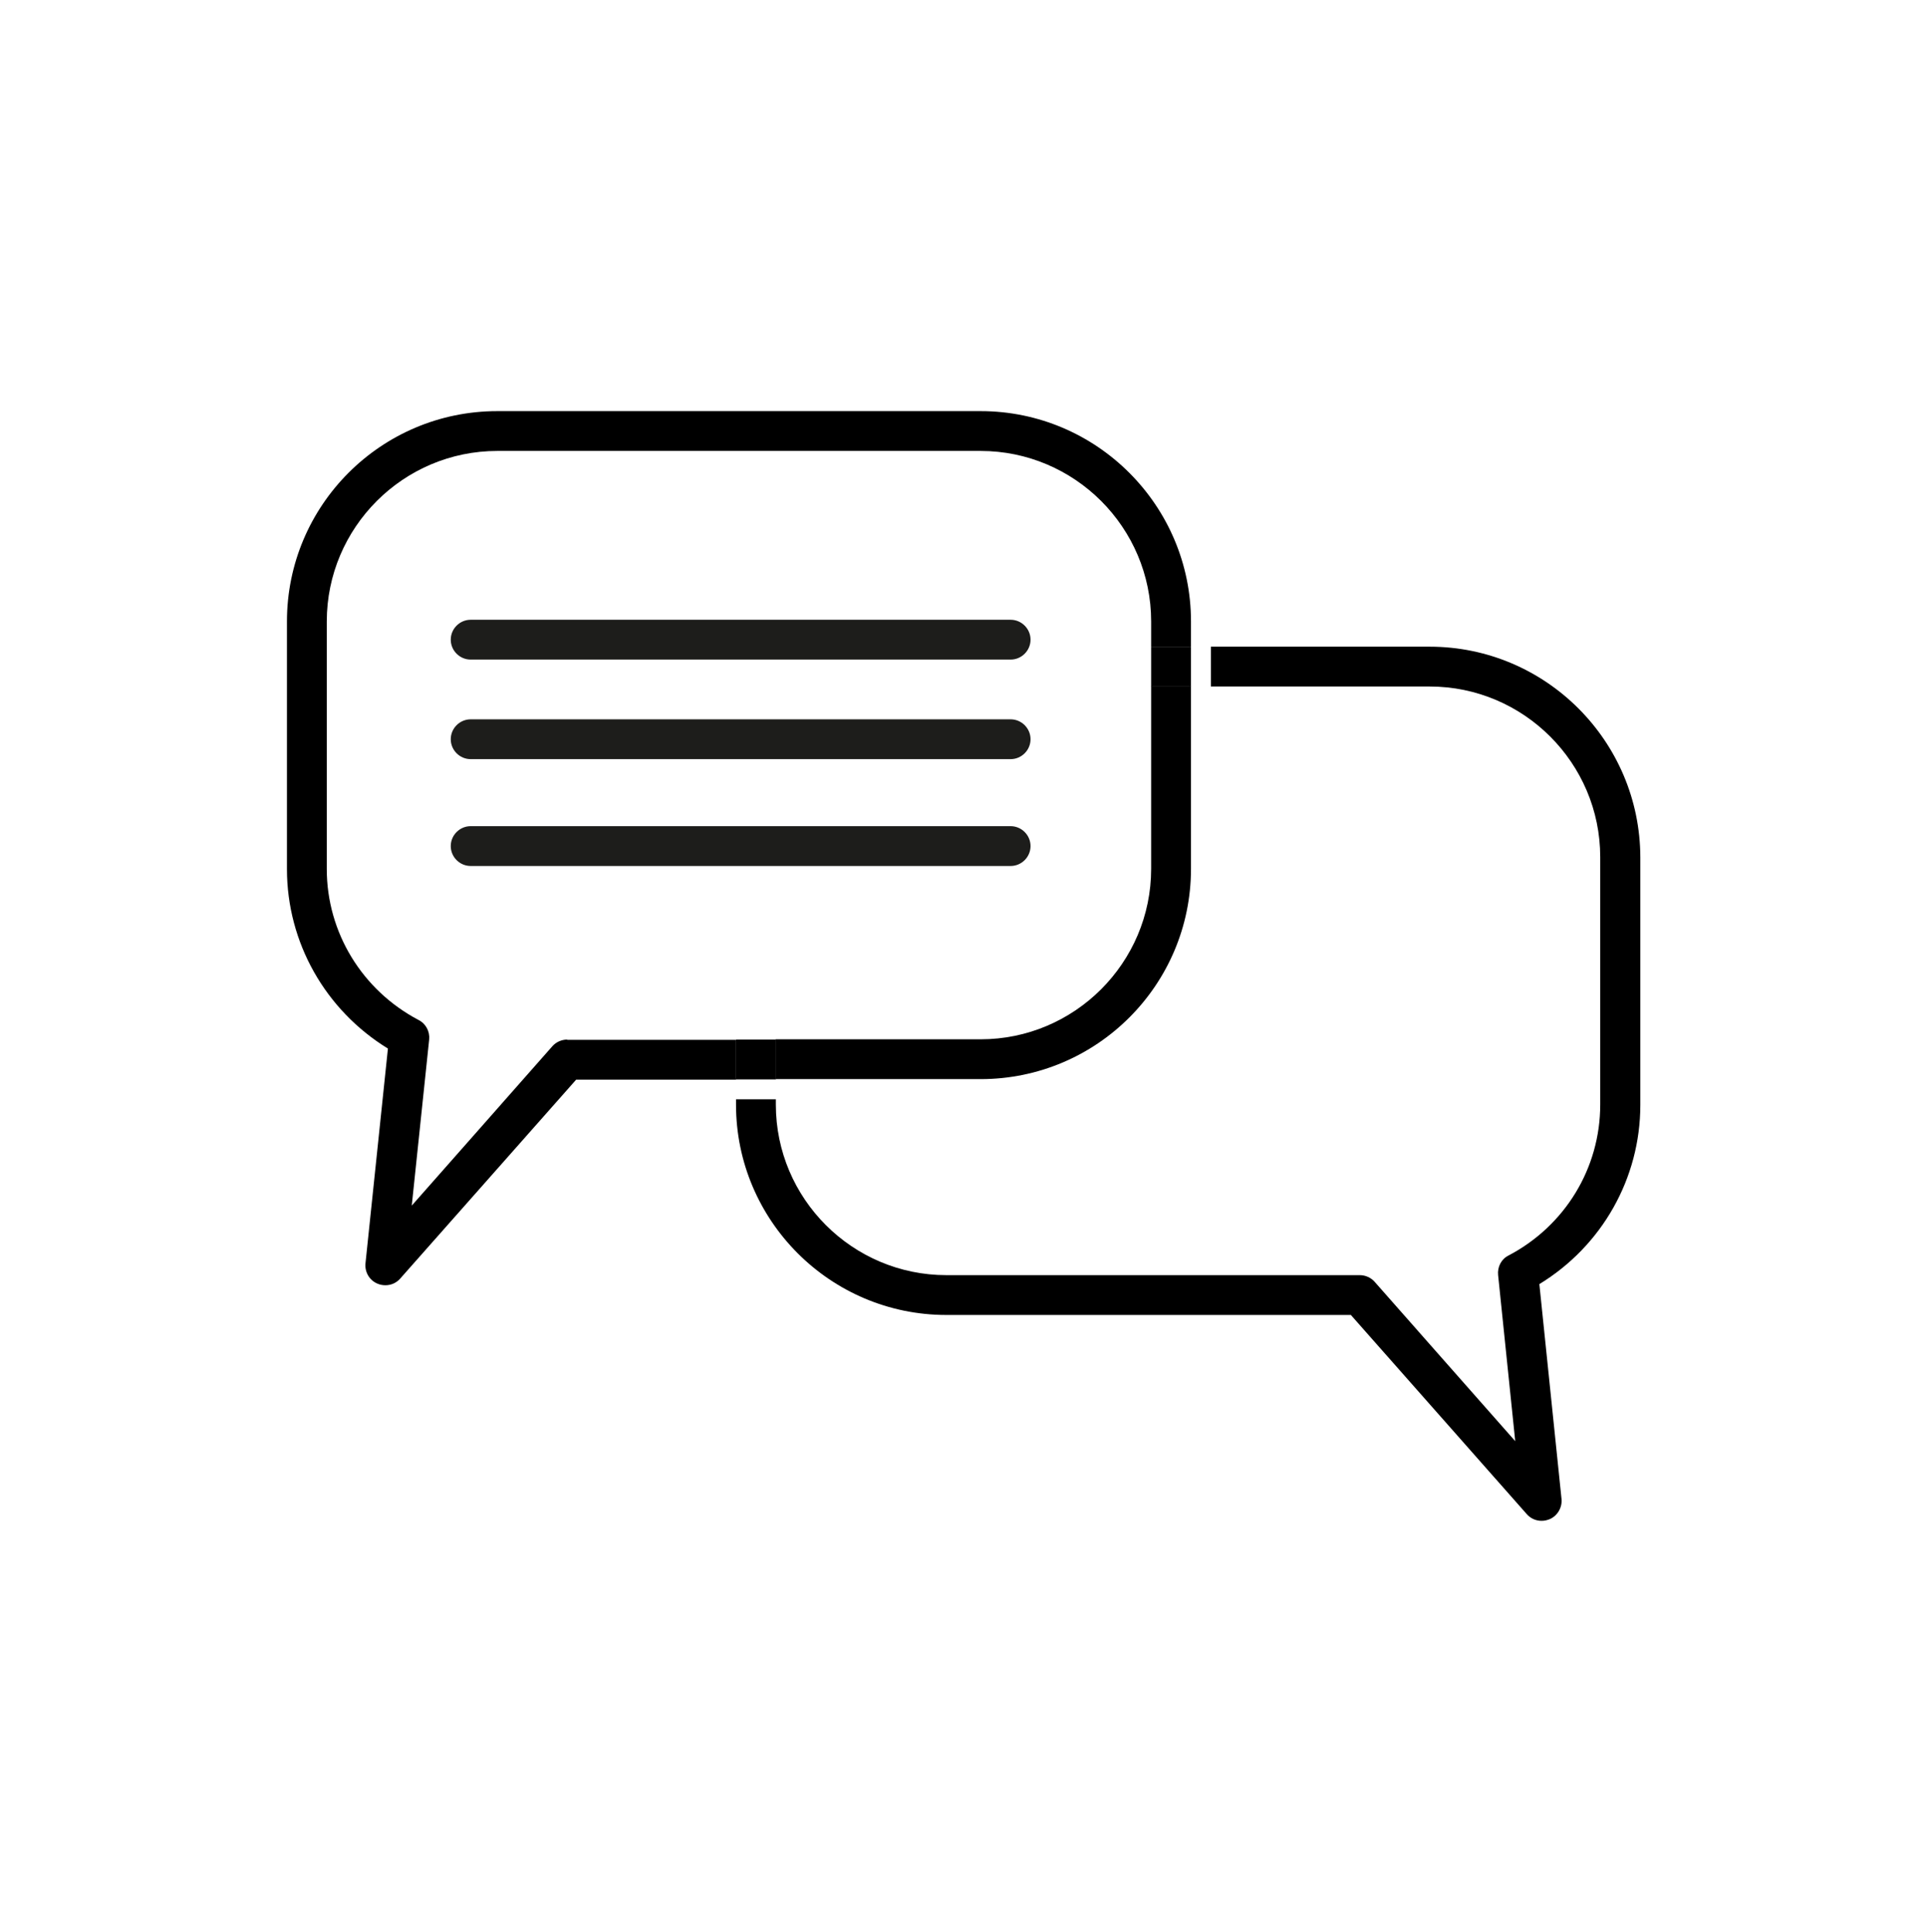
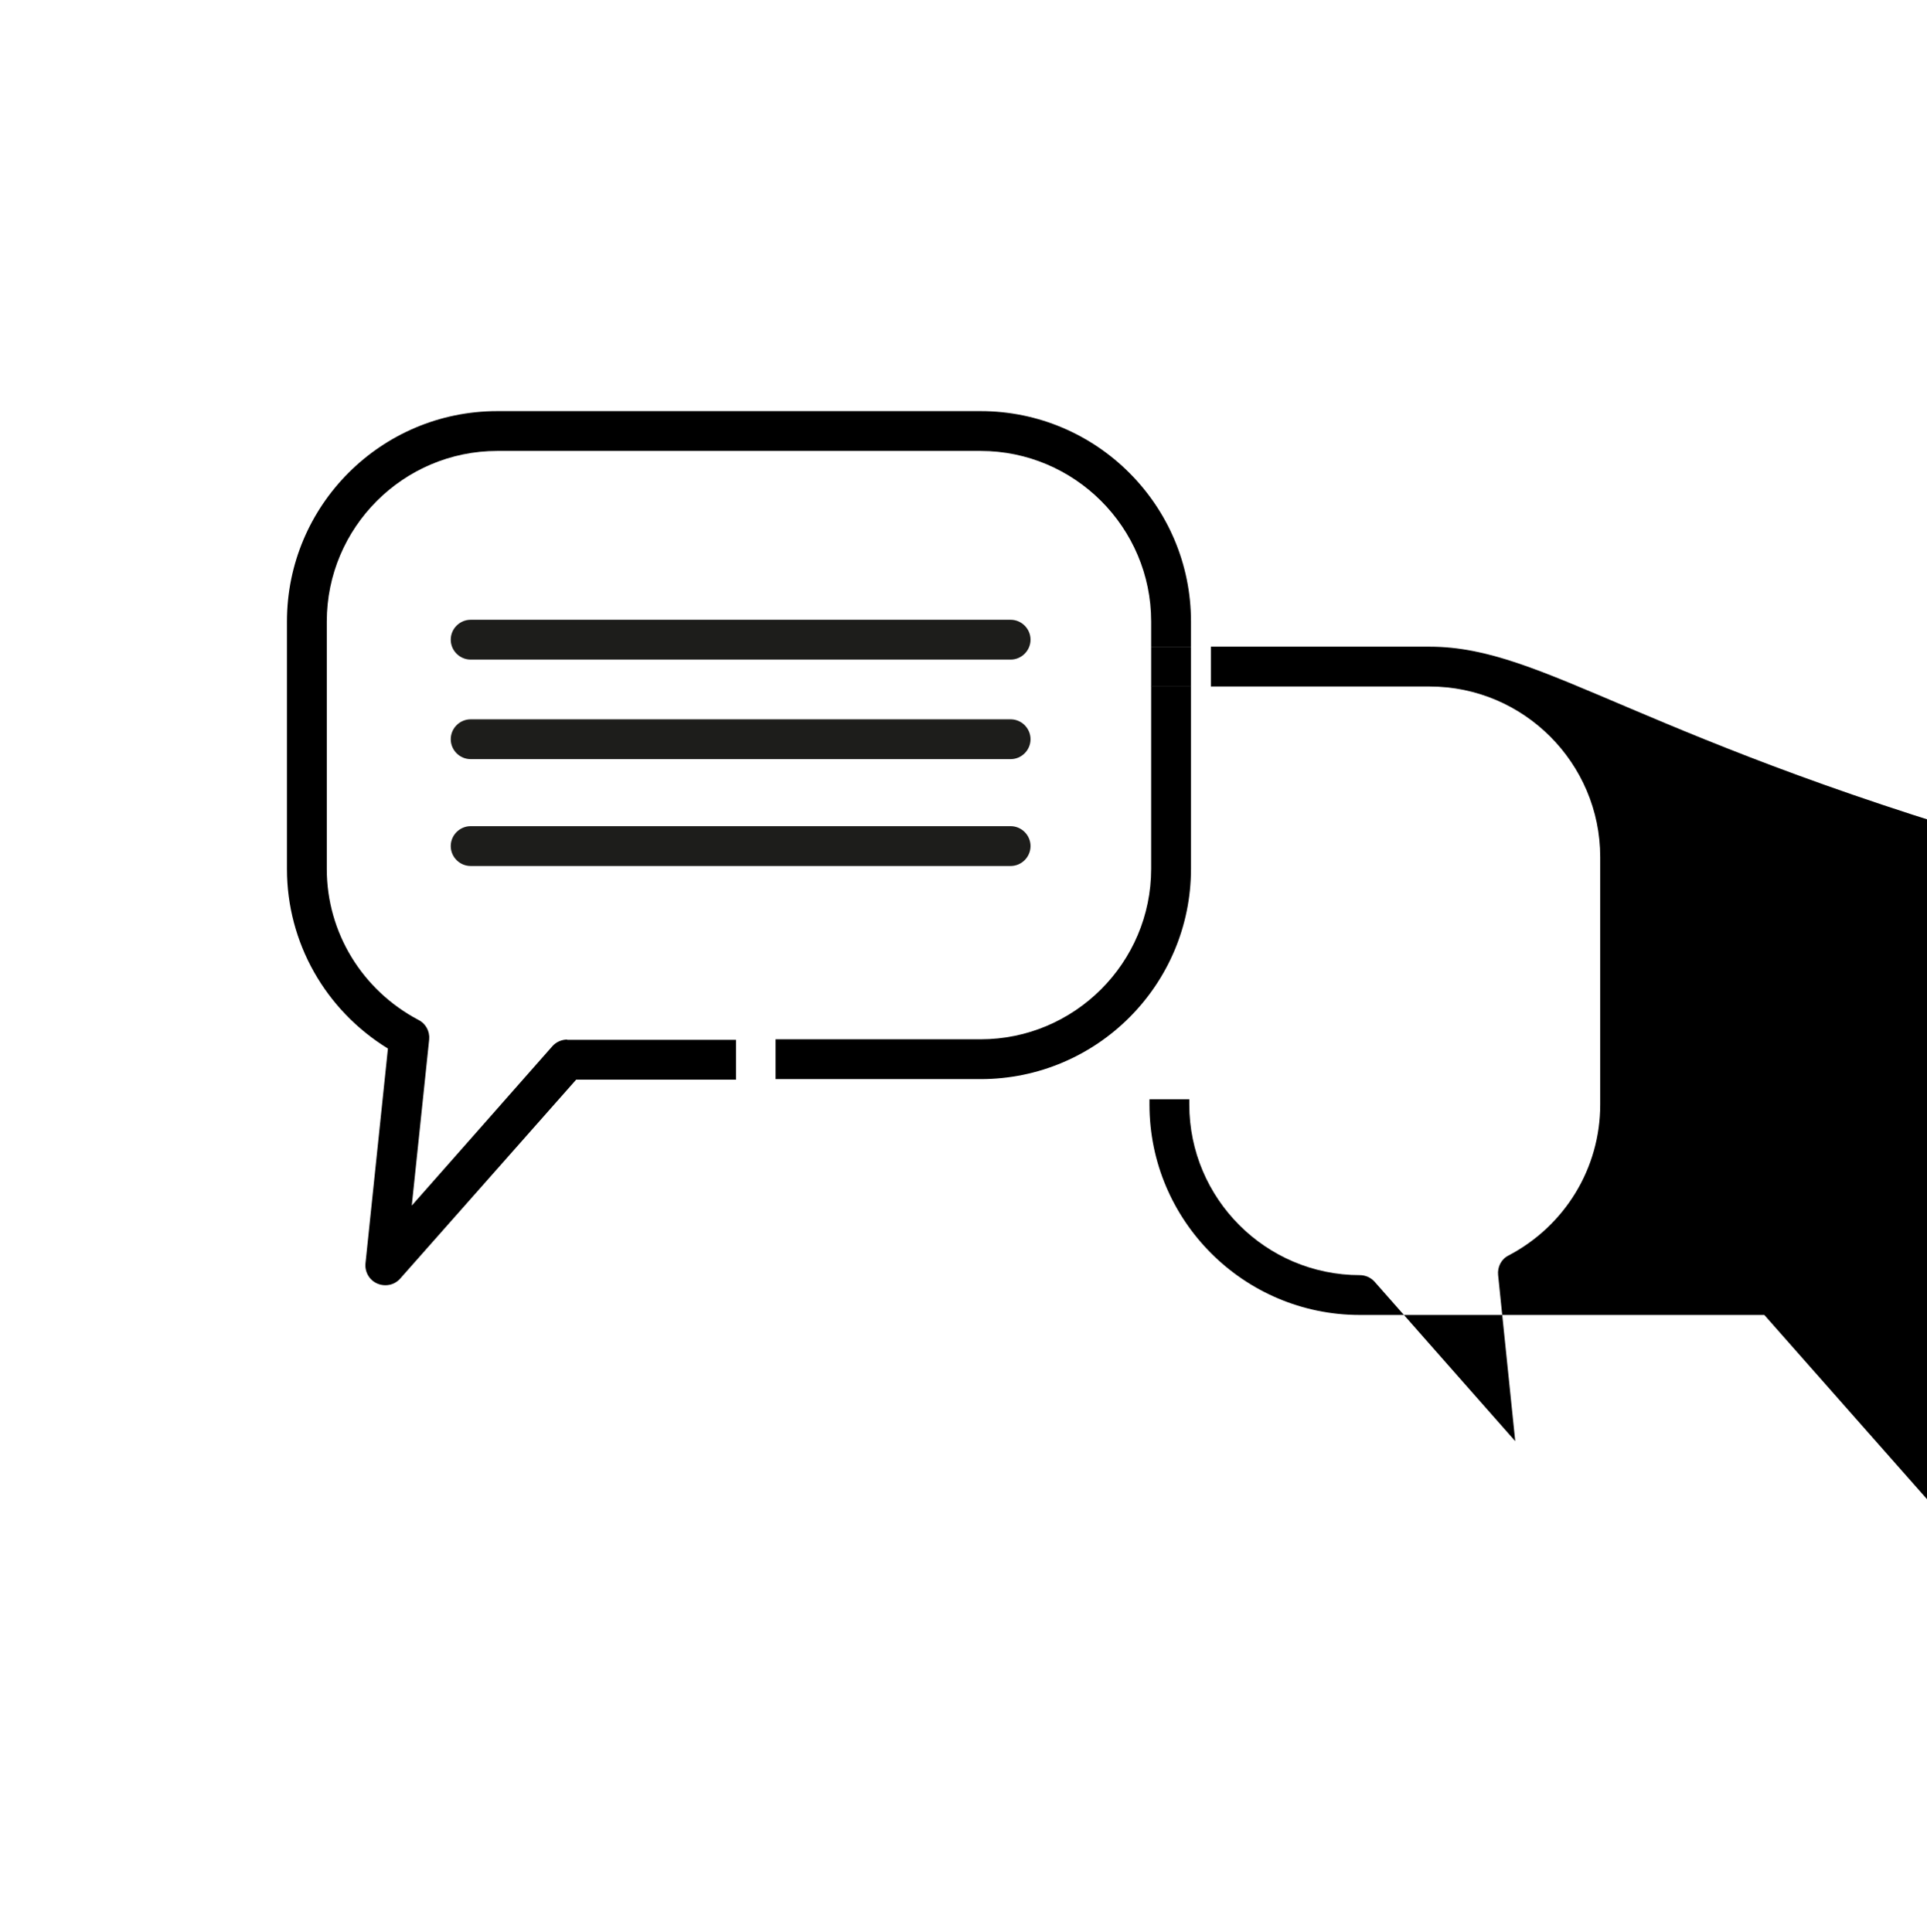
<svg xmlns="http://www.w3.org/2000/svg" version="1.1" id="Ebene_1" x="0px" y="0px" viewBox="0 0 68.7 68.88" style="enable-background:new 0 0 68.7 68.88;" xml:space="preserve">
  <style type="text/css">
	.st0{fill:none;}
	.st1{fill:#1D1D1B;}
</style>
  <g>
    <rect x="-0.03" y="0.06" class="st0" width="68.75" height="68.75" />
    <g>
      <g>
-         <path d="M50.97,23.06h-7.8v1.42h7.8c3.35,0,6.08,2.73,6.08,6.08v8.83c0,2.26-1.25,4.32-3.27,5.38c-0.26,0.13-0.4,0.41-0.37,0.7     l0.61,5.92l-5.01-5.68c-0.13-0.15-0.33-0.24-0.53-0.24H33.74c-3.35,0-6.08-2.73-6.08-6.08v-0.19h-1.42v0.19     c0,4.13,3.36,7.5,7.5,7.5h14.42l6.27,7.1c0.14,0.16,0.33,0.24,0.53,0.24c0.1,0,0.19-0.02,0.29-0.06     c0.28-0.12,0.45-0.42,0.42-0.72l-0.79-7.66c2.23-1.36,3.6-3.77,3.6-6.39v-8.83C58.47,26.42,55.1,23.06,50.97,23.06z" />
+         <path d="M50.97,23.06h-7.8v1.42h7.8c3.35,0,6.08,2.73,6.08,6.08v8.83c0,2.26-1.25,4.32-3.27,5.38c-0.26,0.13-0.4,0.41-0.37,0.7     l0.61,5.92l-5.01-5.68c-0.13-0.15-0.33-0.24-0.53-0.24c-3.35,0-6.08-2.73-6.08-6.08v-0.19h-1.42v0.19     c0,4.13,3.36,7.5,7.5,7.5h14.42l6.27,7.1c0.14,0.16,0.33,0.24,0.53,0.24c0.1,0,0.19-0.02,0.29-0.06     c0.28-0.12,0.45-0.42,0.42-0.72l-0.79-7.66c2.23-1.36,3.6-3.77,3.6-6.39v-8.83C58.47,26.42,55.1,23.06,50.97,23.06z" />
        <path d="M20.22,37.07c-0.2,0-0.4,0.09-0.53,0.24l-5.01,5.68l0.62-5.92c0.03-0.29-0.12-0.57-0.38-0.7     c-2.01-1.06-3.27-3.12-3.27-5.38v-8.83c0-3.35,2.73-6.08,6.08-6.08h17.23c3.35,0,6.08,2.73,6.08,6.08v0.9h1.42v-0.9     c0-4.13-3.36-7.5-7.5-7.5H17.73c-4.14,0-7.5,3.36-7.5,7.5v8.83c0,2.62,1.37,5.03,3.6,6.4l-0.8,7.66     c-0.03,0.31,0.14,0.6,0.42,0.72c0.09,0.04,0.19,0.06,0.29,0.06c0.2,0,0.39-0.08,0.53-0.24l6.27-7.09h5.7v-1.42H20.22z" />
        <path d="M42.46,30.98v-6.51h-1.42v6.51c0,3.35-2.73,6.08-6.08,6.08h-7.31v1.42h7.31C39.1,38.48,42.46,35.12,42.46,30.98z" />
-         <rect x="26.24" y="37.07" width="1.42" height="1.42" />
        <rect x="41.04" y="23.06" width="1.42" height="1.42" />
      </g>
      <g>
        <g>
          <g>
            <path class="st1" d="M36.03,30.88H16.78c-0.39,0-0.71-0.32-0.71-0.71s0.32-0.71,0.71-0.71h19.25c0.39,0,0.71,0.32,0.71,0.71       S36.42,30.88,36.03,30.88z" />
          </g>
        </g>
      </g>
      <g>
        <g>
          <g>
            <path class="st1" d="M36.03,27.07H16.78c-0.39,0-0.71-0.32-0.71-0.71s0.32-0.71,0.71-0.71h19.25c0.39,0,0.71,0.32,0.71,0.71       S36.42,27.07,36.03,27.07z" />
          </g>
        </g>
      </g>
      <g>
        <g>
          <g>
            <path class="st1" d="M36.03,23.52H16.78c-0.39,0-0.71-0.32-0.71-0.71s0.32-0.71,0.71-0.71h19.25c0.39,0,0.71,0.32,0.71,0.71       S36.42,23.52,36.03,23.52z" />
          </g>
        </g>
      </g>
    </g>
  </g>
</svg>